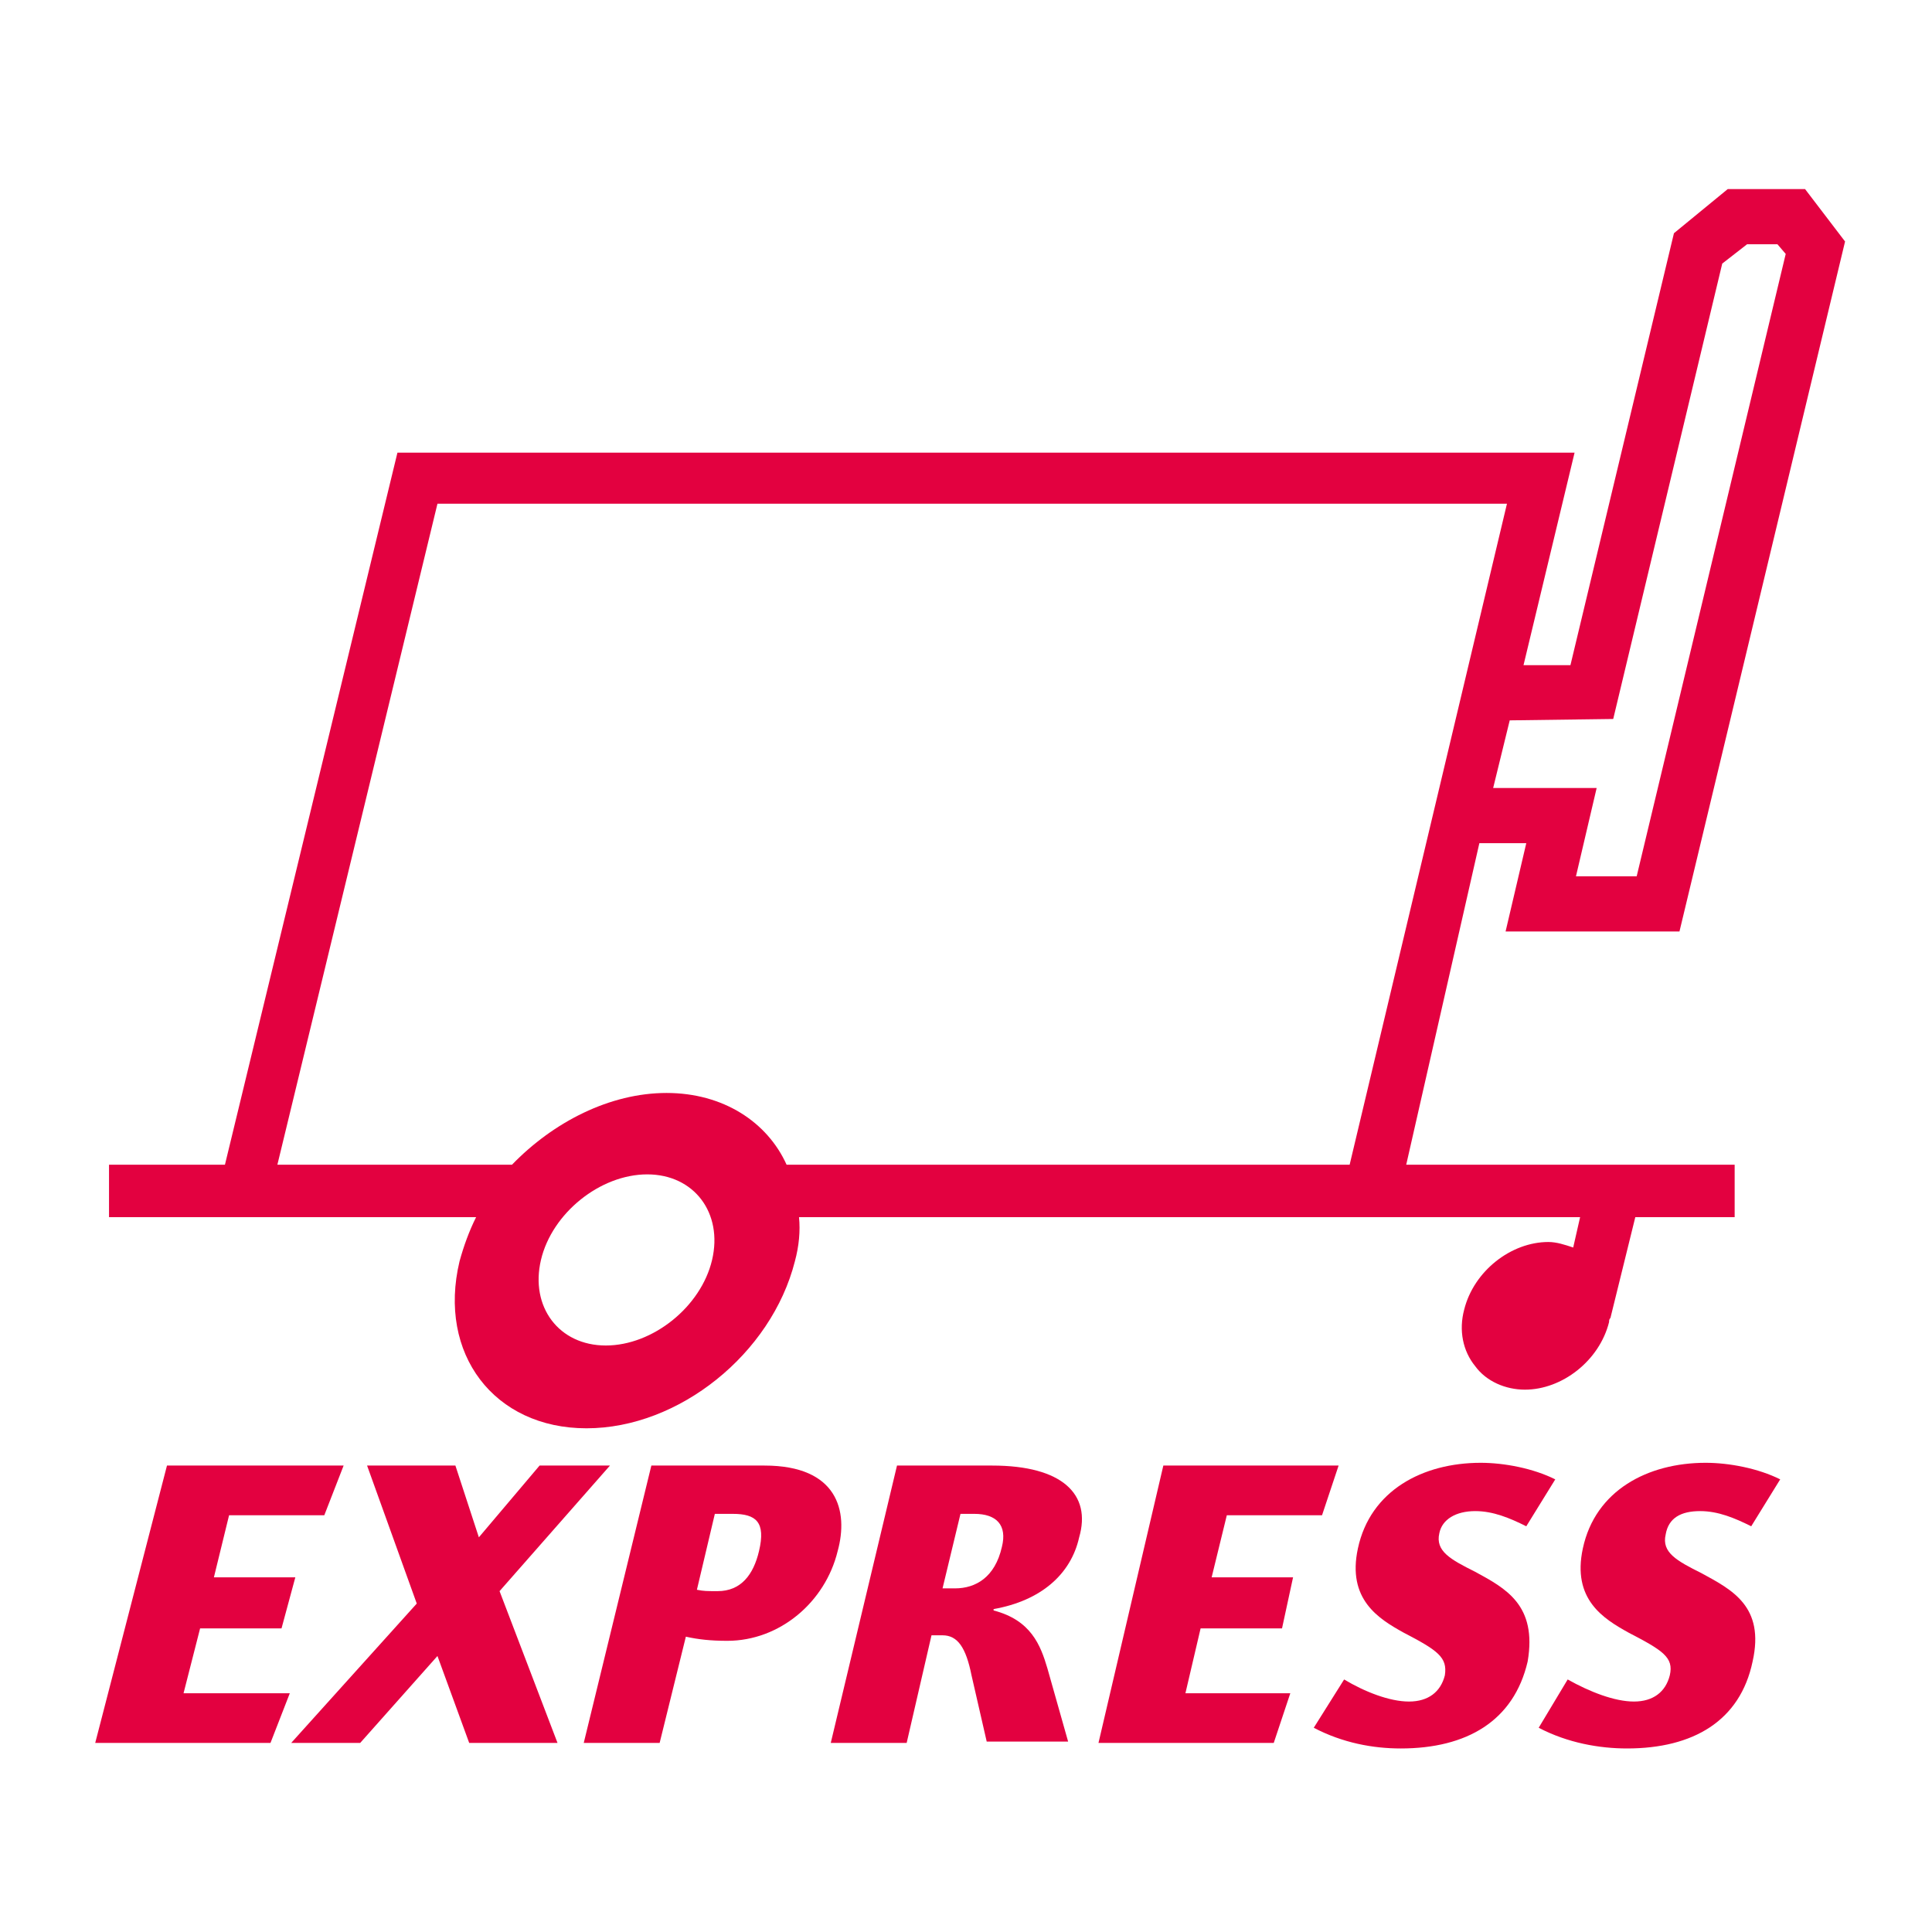
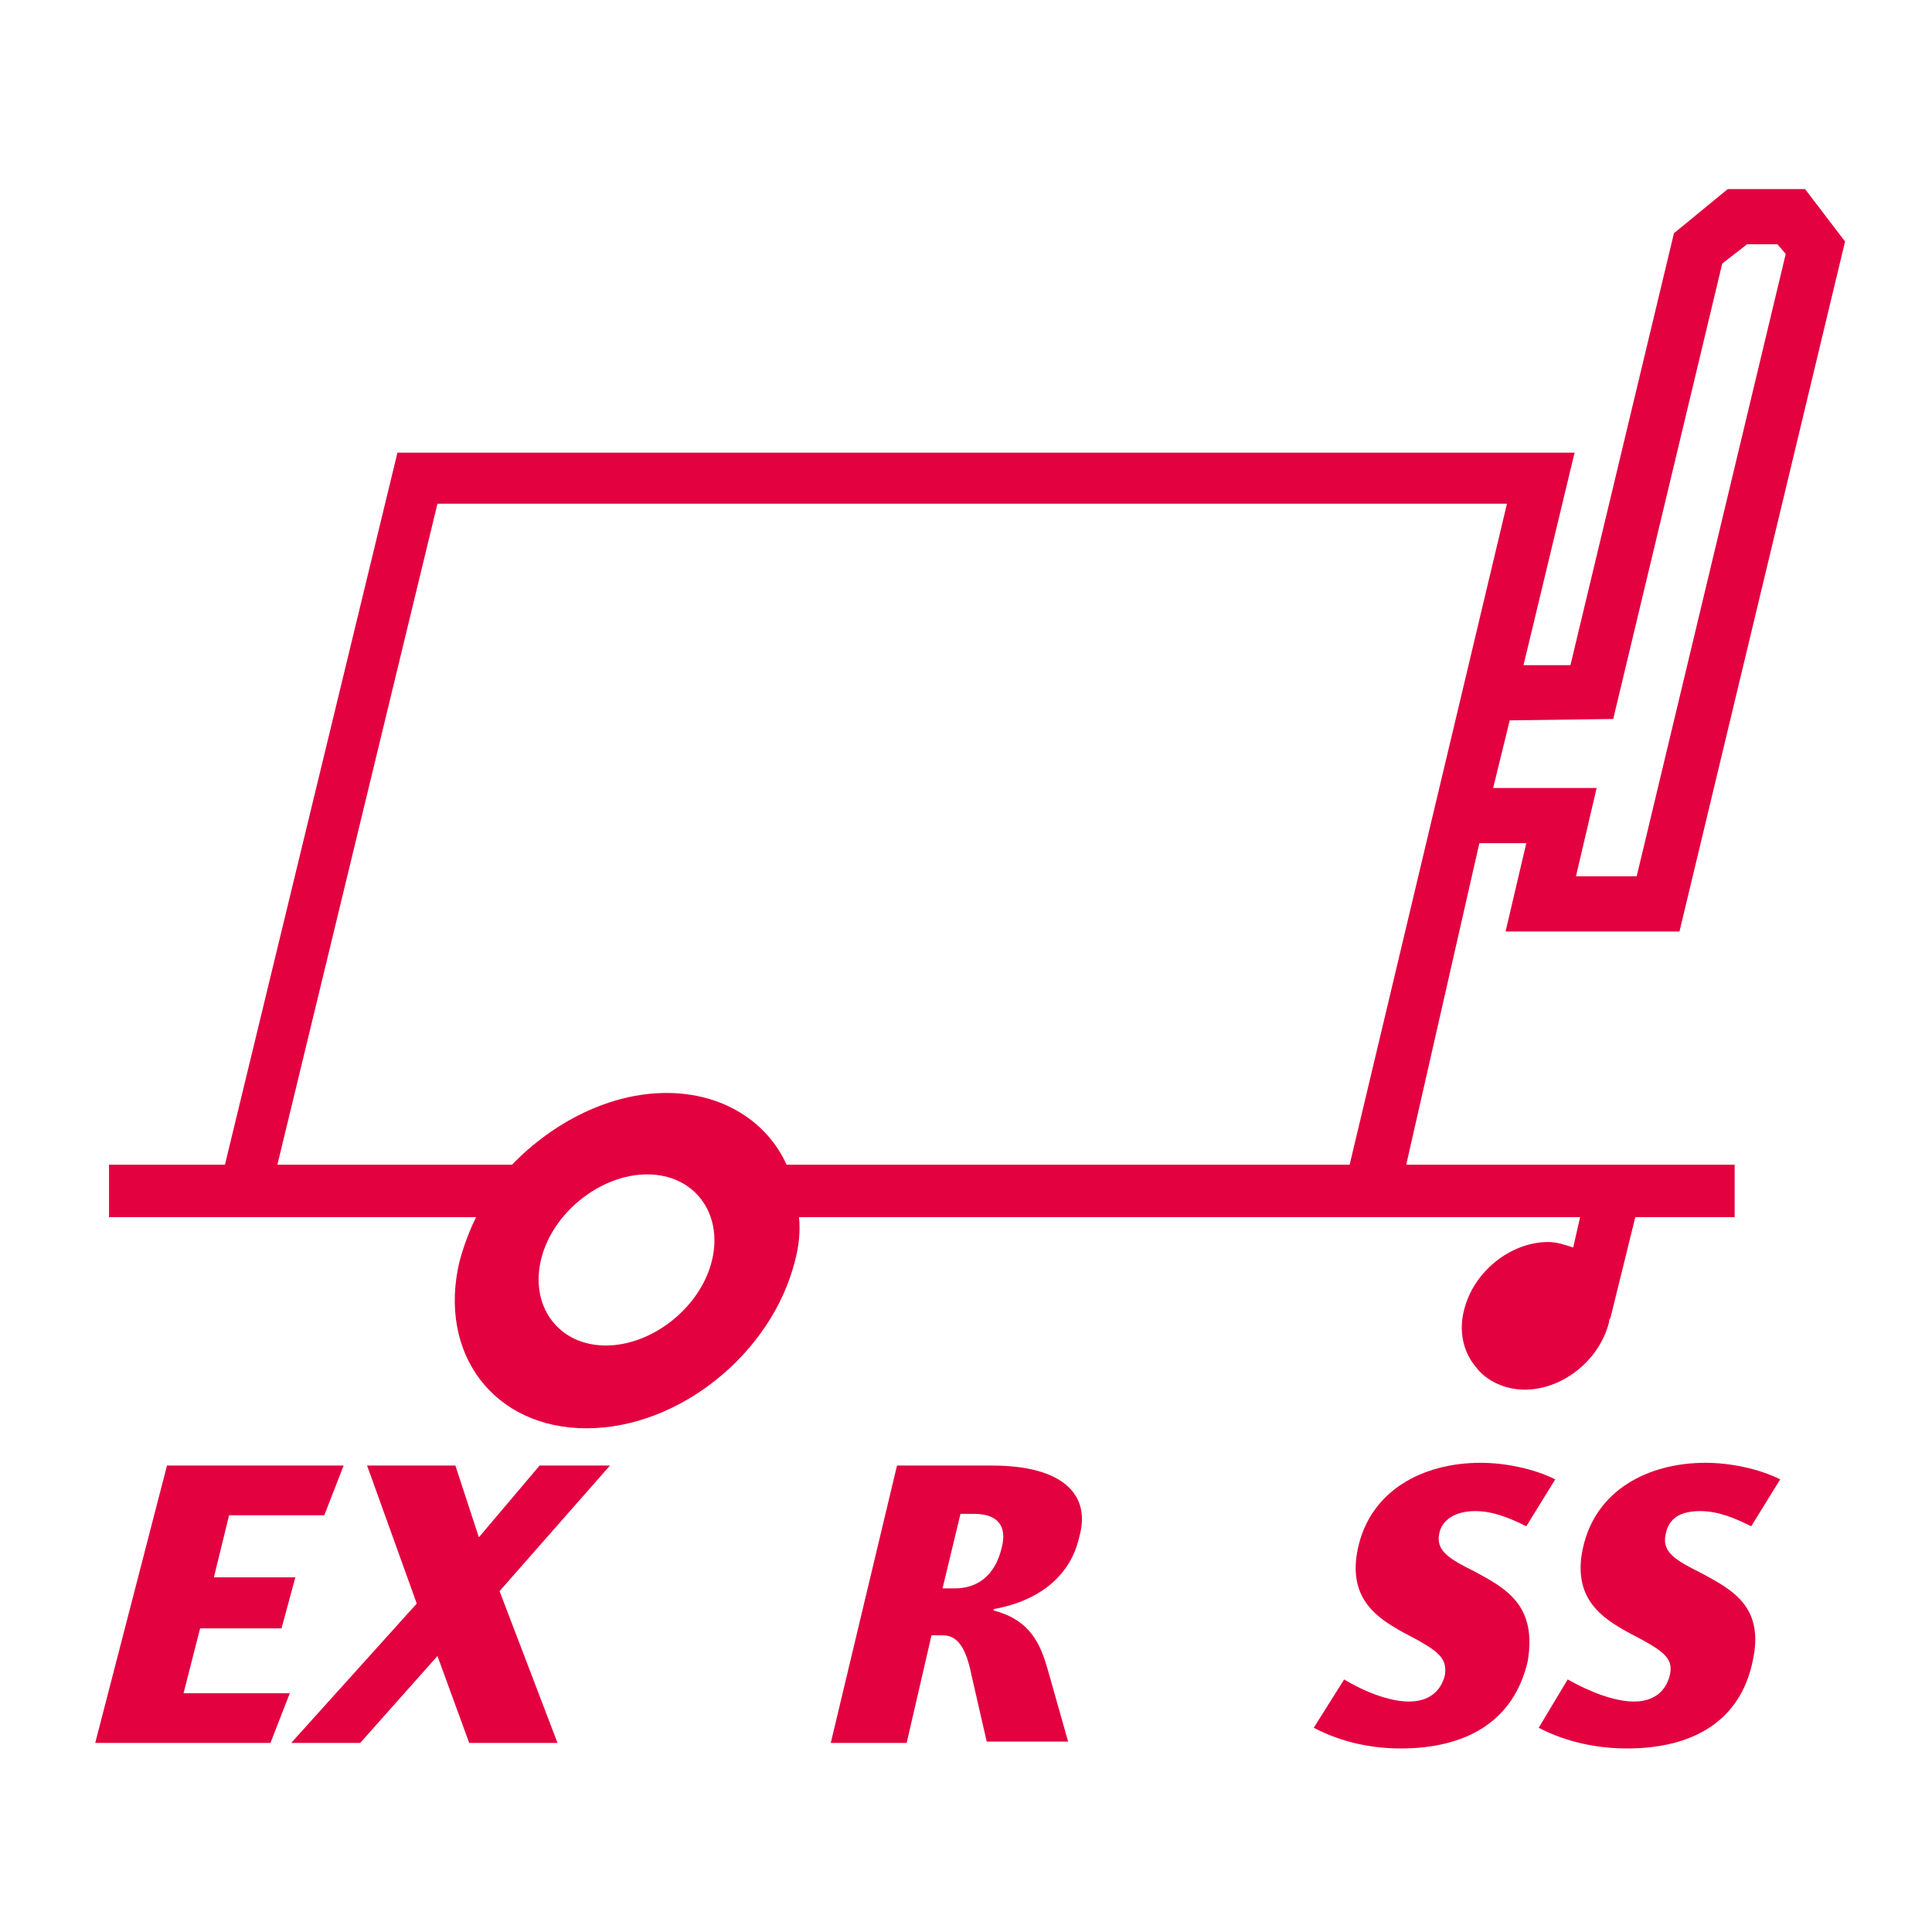
<svg xmlns="http://www.w3.org/2000/svg" version="1.1" id="Ebene_1" x="0px" y="0px" width="140px" height="140px" viewBox="0 0 140 140" style="enable-background:new 0 0 140 140;" xml:space="preserve">
  <g>
    <path class="st0" fill="none" d="M53.1,109.7h-1.3l-1.3,5.5c0.5,0.1,0.7,0.1,1.5,0.1c1.6,0,2.6-1.1,3-2.9C55.5,110.3,54.8,109.7,53.1,109.7z" />
    <path class="st0" fill="none" d="M70.6,109.7h-1l-1.3,5.4h0.9c1.6,0,2.9-0.8,3.4-3C73,110.5,72.2,109.7,70.6,109.7z" />
    <polygon class="st0" fill="none" points="114.2,63.5 118.6,63.5 129.4,18.4 128.8,17.7 126.6,17.7 124.9,19.1 116.9,52.1 109.4,52.1 108.2,57.1 115.7,57.1 " />
-     <path class="st0" fill="none" d="M48.4,79.2c4.1,0,7.2,2.1,8.7,5.2h40.7l11.5-47.9H31.8L20.2,84.4h17C40.1,81.2,44.3,79.2,48.4,79.2z" />
    <path class="st0" fill="none" d="M46.9,85.1c-3.4,0-6.9,2.8-7.7,6.2c-0.8,3.4,1.3,6.2,4.7,6.2s6.9-2.8,7.7-6.2S50.3,85.1,46.9,85.1z" />
    <line class="st0" fill="none" x1="125.5" y1="86.2" x2="125.5" y2="86.2" />
    <path class="st1 express-icon" fill="#E30140" d="M107.2,61.1h3.4l-1.5,6.4h12.6l12-50l-2.9-3.8h-5.6l-3.9,3.2l-7.5,31.3h-3.4l3.7-15.4H28.8L16.3,84.4H7.9v3.8 h9.9l0,0h16.7c-0.5,1-0.9,2.1-1.2,3.2c-1.6,6.7,2.5,12.1,9.2,12.1s13.4-5.4,15.1-12.1c0.3-1.1,0.4-2.2,0.3-3.2H100h0.8h13.7 l-0.5,2.2c-0.6-0.2-1.2-0.4-1.8-0.4c-2.7,0-5.4,2.1-6.1,4.9c-0.4,1.5-0.1,3,0.8,4.1c0.8,1.1,2.2,1.7,3.6,1.7c2.7,0,5.4-2.1,6.1-4.9 c0-0.1,0-0.2,0.1-0.3l0,0l1.8-7.3h7.2v-1.9v-1.9h-23.8L107.2,61.1z M116.9,52.1l7.9-33l1.8-1.4h2.2l0.6,0.7l-10.8,45.1h-4.4 l1.5-6.4h-7.5l1.2-4.9L116.9,52.1L116.9,52.1z M51.6,91.3c-0.8,3.4-4.3,6.2-7.7,6.2s-5.5-2.8-4.7-6.2c0.8-3.4,4.3-6.2,7.7-6.2 S52.4,87.9,51.6,91.3z M97.8,84.4H57c-1.4-3.1-4.6-5.2-8.7-5.2s-8.2,2.1-11.2,5.2h-17l11.6-47.9h77.5L97.8,84.4z" />
    <polygon class="st1 express-icon" fill="#E30140" points="14.5,118 20.4,118 21.4,114.3 15.5,114.3 16.6,109.8 23.5,109.8 24.9,106.2 12.1,106.2 6.9,126.3 19.6,126.3 21,122.7 13.3,122.7 " />
    <polygon class="st1 express-icon" fill="#E30140" points="44.2,106.2 39.1,106.2 34.7,111.4 33,106.2 26.6,106.2 30.2,116.2 21.1,126.3 26.1,126.3 31.7,120 34,126.3 40.4,126.3 36.2,115.3 " />
-     <path class="st1 express-icon" fill="#E30140" d="M55.4,106.2h-8.2l-4.9,20.1h5.5l1.9-7.7c0.9,0.2,1.8,0.3,3,0.3c3.8,0,7.1-2.8,8-6.5 C61.5,109.5,60.7,106.2,55.4,106.2z M55,112.4c-0.4,1.7-1.3,2.9-3,2.9c-0.8,0-1,0-1.5-0.1l1.3-5.5h1.3 C54.8,109.7,55.5,110.3,55,112.4z" />
    <path class="st1 express-icon" fill="#E30140" d="M71.9,106.2H65l-4.8,20.1h5.5l1.8-7.8h0.8c1.1,0,1.7,0.9,2.1,2.9l1.1,4.8h5.9l-1.5-5.3 c-0.5-1.7-1.2-3.5-3.9-4.2v-0.1c3.4-0.6,5.6-2.5,6.2-5.2C79.1,108.3,77,106.2,71.9,106.2z M72.6,112.1c-0.5,2.2-1.9,3-3.4,3h-0.9 l1.3-5.4h1C72.2,109.7,73,110.5,72.6,112.1z" />
-     <polygon class="st1 express-icon" fill="#E30140" points="92.9,118 93.7,114.3 87.8,114.3 88.9,109.8 95.8,109.8 97,106.2 84.3,106.2 79.6,126.3 92.3,126.3 93.5,122.7 85.9,122.7 87,118 " />
    <path class="st1 express-icon" fill="#E30140" d="M106.9,113.9c-1.8-0.9-2.9-1.5-2.6-2.8c0.2-1,1.2-1.6,2.6-1.6c1.3,0,2.5,0.5,3.7,1.1l2.1-3.4 c-1.6-0.8-3.7-1.2-5.4-1.2c-4.2,0-8,2-8.9,6.2c-0.8,3.7,1.5,5.1,3.3,6.1c2.5,1.3,3.2,1.8,3,3.1c-0.3,1.2-1.2,1.9-2.6,1.9 s-3.2-0.7-4.7-1.6l-2.2,3.5c2.1,1.1,4.3,1.5,6.3,1.5c4.8,0,8.2-2,9.2-6.3C111.4,116.3,109.1,115.1,106.9,113.9z" />
    <path class="st1 express-icon" fill="#E30140" d="M123.2,109.5c1.3,0,2.5,0.5,3.7,1.1l2.1-3.4c-1.6-0.8-3.7-1.2-5.4-1.2c-4.2,0-8,2-8.9,6.2 c-0.8,3.7,1.5,5.1,3.3,6.1c2.5,1.3,3.3,1.8,3,3.1c-0.3,1.2-1.2,1.9-2.6,1.9s-3.2-0.7-4.8-1.6l-2.1,3.5c2.1,1.1,4.4,1.5,6.4,1.5 c4.8,0,8.2-2,9.1-6.3c0.9-4-1.5-5.2-3.7-6.4c-1.8-0.9-2.9-1.5-2.6-2.8C120.9,110,121.8,109.5,123.2,109.5z" />
  </g>
</svg>